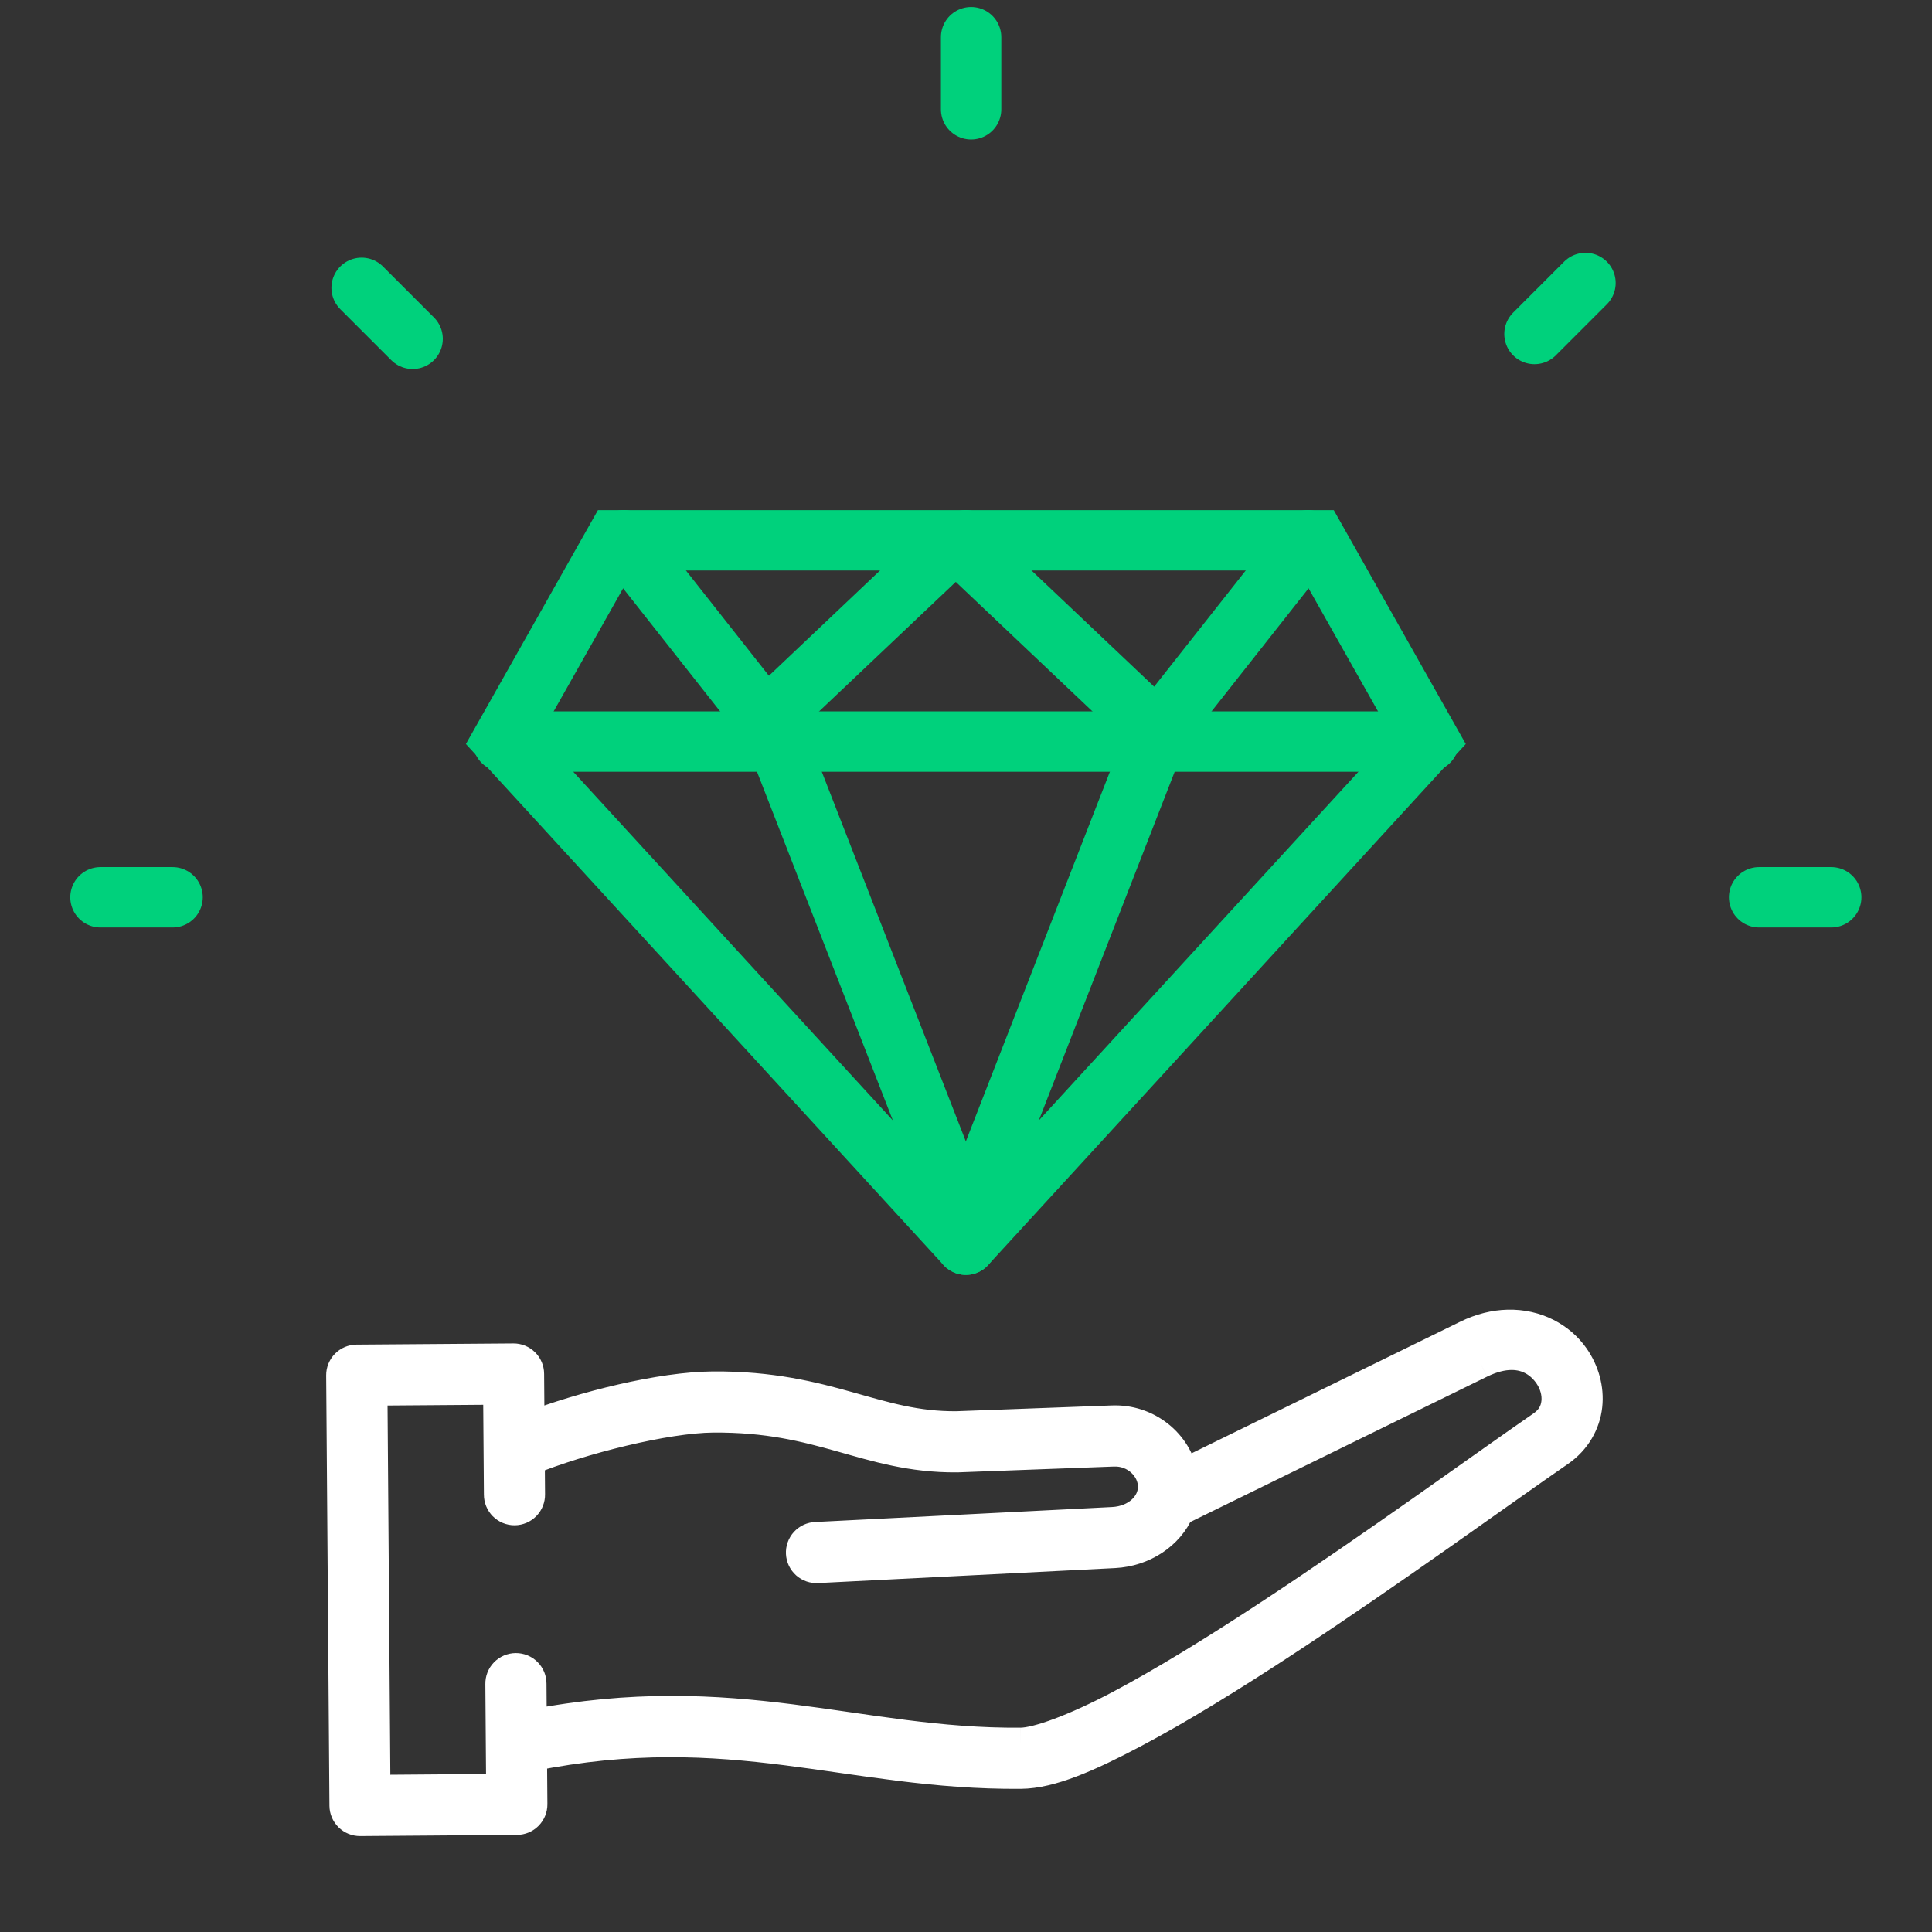
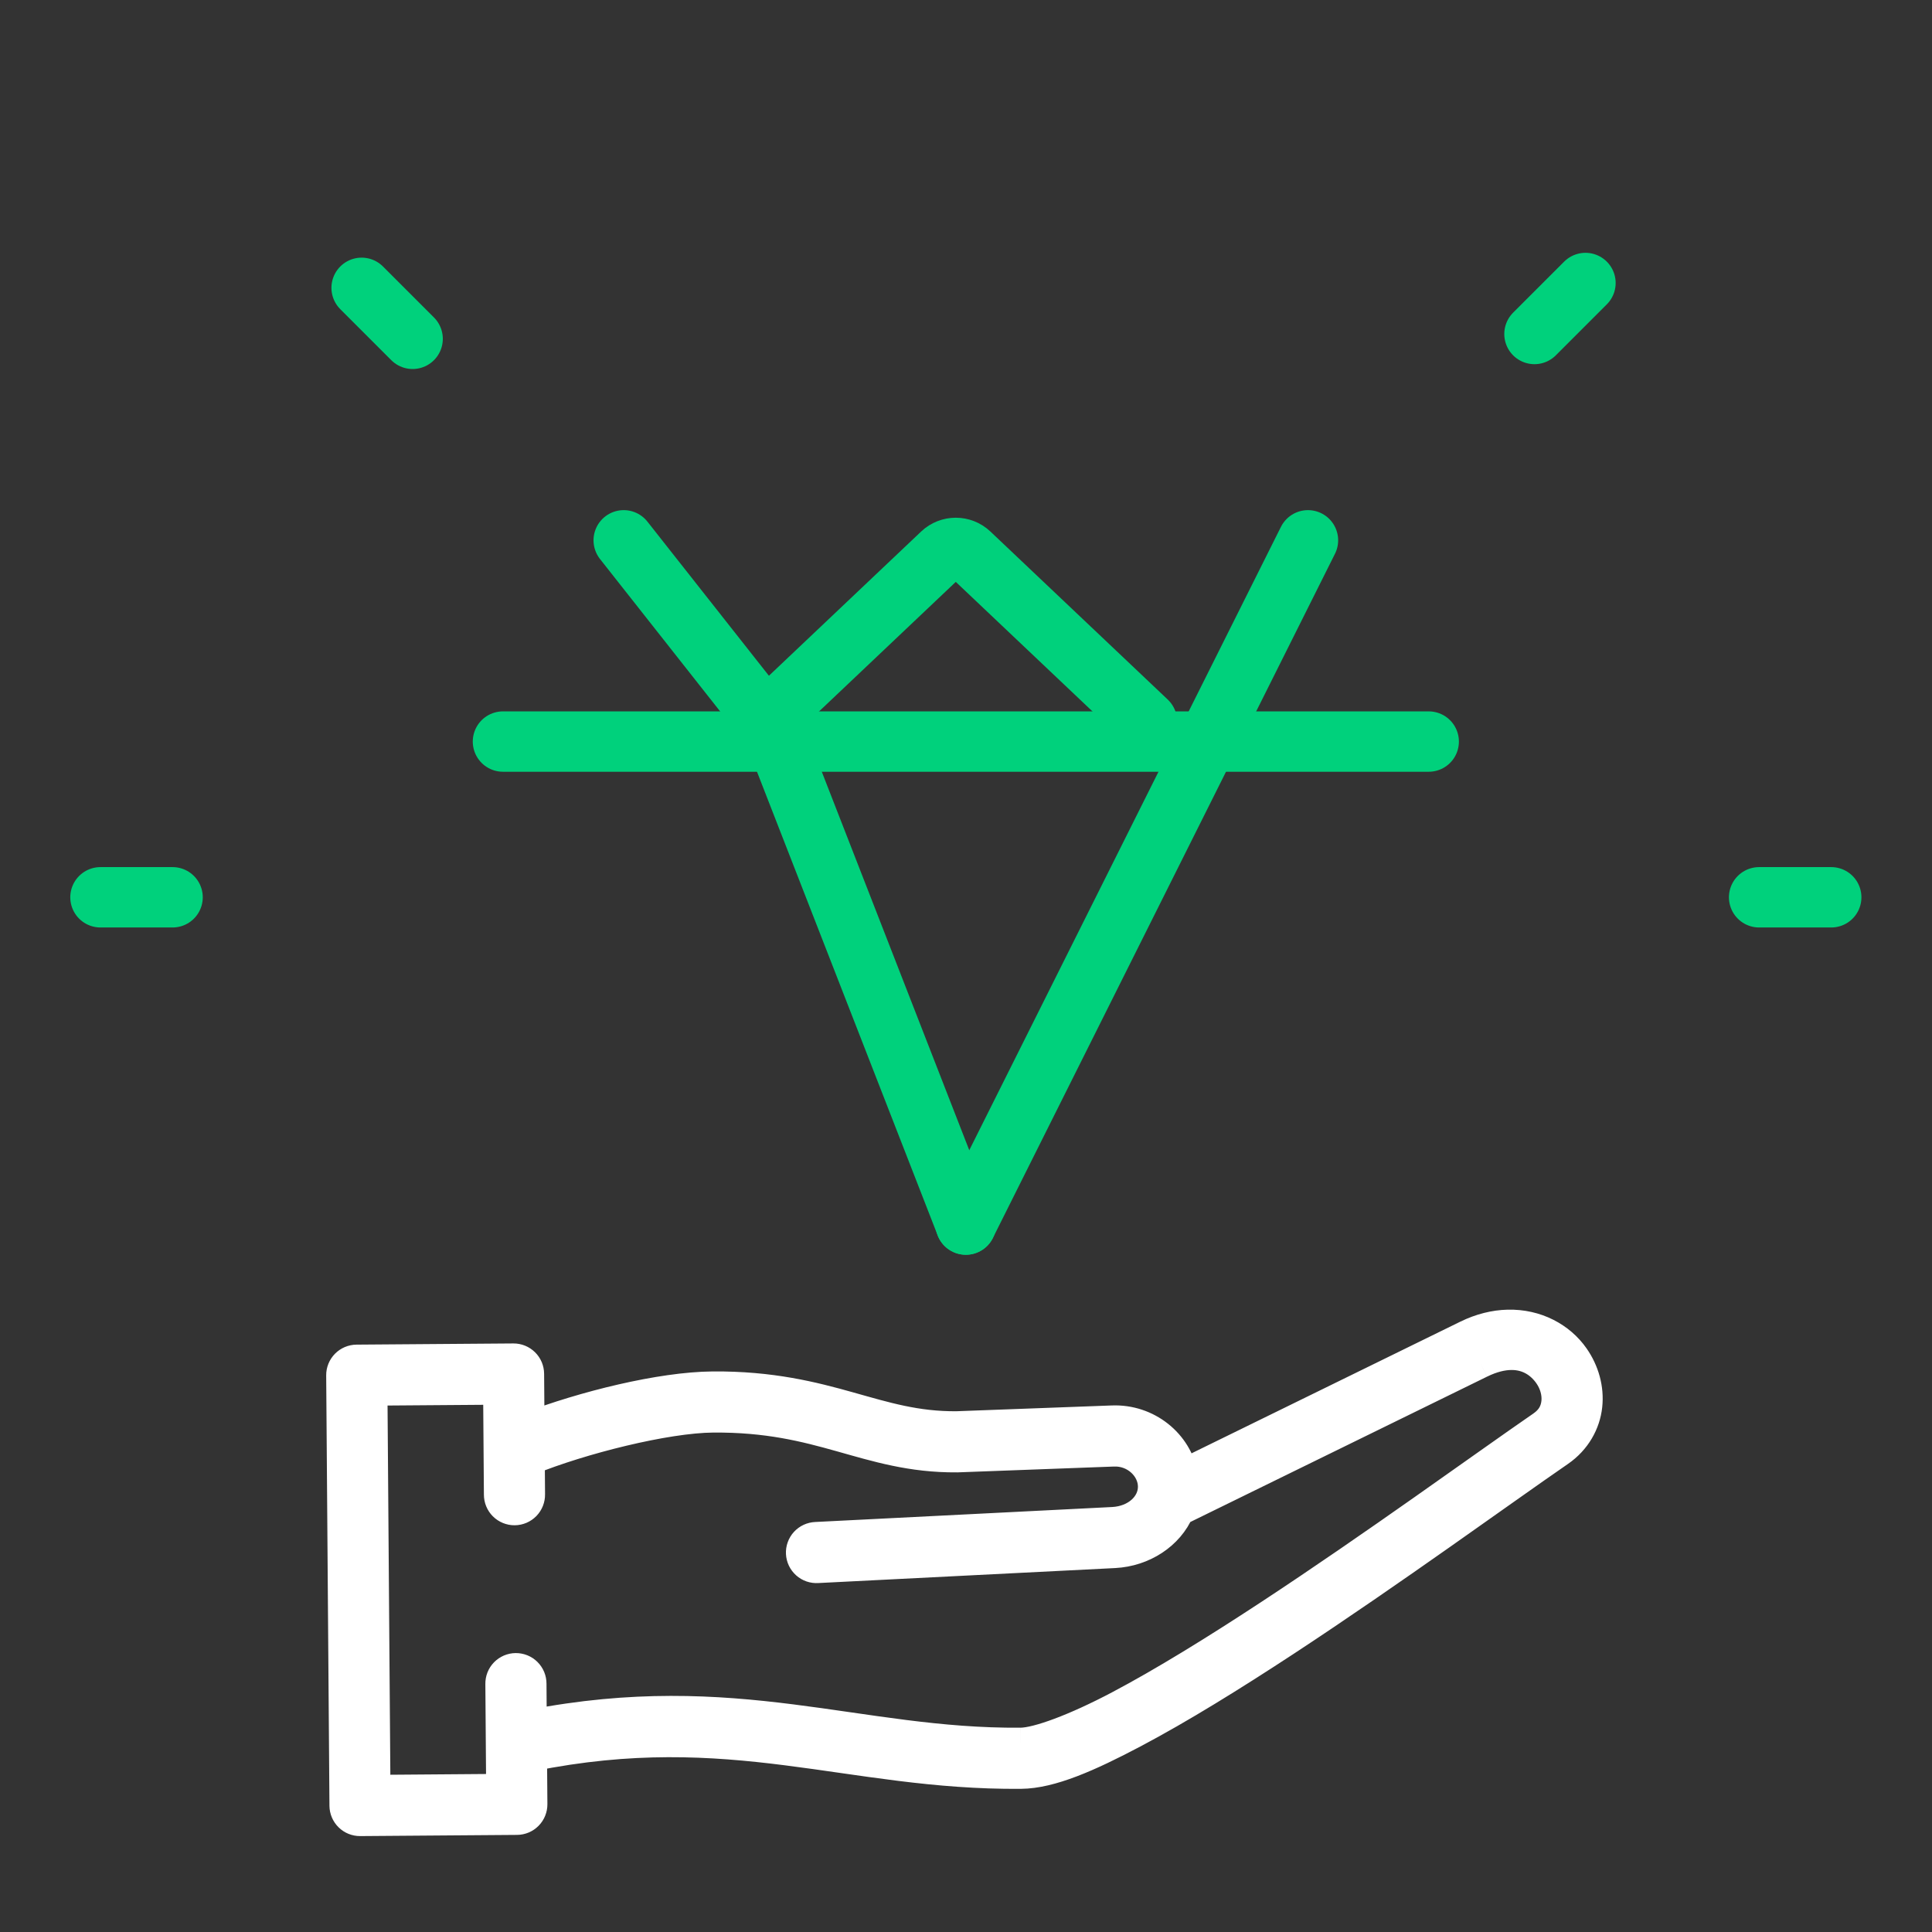
<svg xmlns="http://www.w3.org/2000/svg" width="96" height="96" viewBox="0 0 96 96" fill="none">
  <rect x="0" y="0" width="96" height="96" fill="#333333" stroke="none" />
  <path fill-rule="evenodd" clip-rule="evenodd" d="M74.919 65.877C74.282 65.894 73.601 66.054 72.905 66.396L58.733 73.338C58.456 71.768 56.984 70.567 55.27 70.636L47.532 70.924C45.516 70.939 43.985 70.465 42.181 69.958C40.376 69.451 38.315 68.924 35.423 68.946C32.839 68.966 29.008 69.922 26.258 70.974L26.237 68.268C26.236 68.078 26.159 67.895 26.023 67.762C25.887 67.628 25.704 67.554 25.513 67.555L17.721 67.614C17.53 67.616 17.348 67.693 17.214 67.829C17.081 67.965 17.006 68.148 17.008 68.338L17.17 89.721C17.172 89.912 17.249 90.094 17.385 90.228C17.52 90.362 17.704 90.436 17.895 90.434L25.687 90.375C25.877 90.374 26.059 90.297 26.193 90.161C26.327 90.025 26.401 89.842 26.4 89.651L26.381 87.22C36.362 85.202 42.202 88.158 50.73 88.086C52.188 88.074 54.042 87.263 56.311 86.064C58.58 84.865 61.201 83.243 63.854 81.502C69.16 78.018 74.601 74.048 77.459 72.082V72.082C78.27 71.523 78.725 70.689 78.817 69.846C78.909 69.004 78.667 68.157 78.179 67.458C77.509 66.497 76.321 65.839 74.919 65.877ZM75.107 67.274C75.977 67.272 76.605 67.714 77 68.281C77.301 68.712 77.438 69.23 77.388 69.691C77.338 70.152 77.13 70.563 76.643 70.898C73.744 72.893 68.329 76.844 63.065 80.3C60.433 82.028 57.839 83.631 55.639 84.793C53.439 85.956 51.567 86.642 50.719 86.648V86.648C42.611 86.717 36.55 83.771 26.37 85.757L26.355 83.664C26.355 83.569 26.337 83.474 26.301 83.386C26.264 83.298 26.211 83.218 26.144 83.151C26.076 83.083 25.996 83.03 25.908 82.994C25.82 82.958 25.725 82.94 25.63 82.94C25.535 82.941 25.441 82.961 25.353 82.998C25.265 83.036 25.186 83.09 25.12 83.158C25.053 83.227 25.001 83.308 24.966 83.396C24.932 83.485 24.915 83.579 24.917 83.675L24.957 88.943L18.602 88.992L18.451 69.046L24.805 68.998L24.845 74.266C24.845 74.362 24.863 74.456 24.899 74.544C24.935 74.632 24.989 74.712 25.056 74.78C25.123 74.847 25.204 74.9 25.292 74.936C25.38 74.972 25.474 74.991 25.57 74.99C25.665 74.989 25.759 74.969 25.847 74.932C25.934 74.895 26.014 74.84 26.08 74.772C26.146 74.704 26.198 74.623 26.233 74.534C26.268 74.445 26.285 74.351 26.283 74.255L26.27 72.513C28.858 71.46 33.069 70.401 35.434 70.383C38.149 70.363 40.01 70.841 41.792 71.342C43.574 71.843 45.296 72.379 47.547 72.361C47.555 72.361 47.562 72.361 47.569 72.361L55.323 72.072L55.326 72.072C56.446 72.026 57.336 72.901 57.343 73.861C57.35 74.821 56.486 75.622 55.299 75.682L40.546 76.426C40.45 76.43 40.357 76.452 40.27 76.492C40.184 76.532 40.106 76.588 40.041 76.659C39.977 76.729 39.927 76.811 39.895 76.901C39.862 76.99 39.848 77.086 39.853 77.181C39.858 77.276 39.881 77.369 39.922 77.455C39.964 77.541 40.022 77.618 40.093 77.682C40.164 77.745 40.247 77.794 40.337 77.825C40.428 77.856 40.523 77.868 40.618 77.862L55.371 77.117C56.779 77.046 58.044 76.225 58.548 75.025C58.572 75.017 58.596 75.007 58.619 74.995L73.538 67.687V67.687C74.128 67.397 74.651 67.275 75.107 67.274Z" fill="white" />
  <path d="M77.459 72.082C74.601 74.048 69.16 78.018 63.854 81.502C61.201 83.243 58.58 84.865 56.311 86.064C54.042 87.263 52.188 88.074 50.73 88.086C42.202 88.158 36.362 85.202 26.381 87.22L26.4 89.651C26.401 89.842 26.327 90.025 26.193 90.161C26.059 90.297 25.877 90.374 25.687 90.375L17.895 90.434C17.704 90.436 17.52 90.362 17.385 90.228C17.249 90.094 17.172 89.912 17.17 89.721L17.008 68.338C17.006 68.148 17.081 67.965 17.214 67.829C17.348 67.693 17.53 67.616 17.721 67.614L25.513 67.555C25.704 67.554 25.887 67.628 26.023 67.762C26.159 67.895 26.236 68.078 26.237 68.268L26.258 70.974C29.008 69.922 32.839 68.966 35.423 68.946C38.315 68.924 40.376 69.451 42.181 69.958C43.985 70.465 45.516 70.939 47.532 70.924L55.27 70.636C56.984 70.567 58.456 71.768 58.733 73.338L72.905 66.396C73.601 66.054 74.282 65.894 74.919 65.877C76.321 65.839 77.509 66.497 78.179 67.458C78.667 68.157 78.909 69.004 78.817 69.846C78.725 70.689 78.27 71.523 77.459 72.082ZM77.459 72.082V72.082ZM50.719 86.648C51.567 86.642 53.439 85.956 55.639 84.793C57.839 83.631 60.433 82.028 63.065 80.3C68.329 76.844 73.744 72.893 76.643 70.898C77.13 70.563 77.338 70.152 77.388 69.691C77.438 69.23 77.301 68.712 77 68.281C76.605 67.714 75.977 67.272 75.107 67.274C74.651 67.275 74.128 67.397 73.538 67.687M50.719 86.648V86.648ZM50.719 86.648C42.611 86.717 36.55 83.771 26.37 85.757L26.355 83.664C26.355 83.569 26.337 83.474 26.301 83.386C26.264 83.298 26.211 83.218 26.144 83.151C26.076 83.083 25.996 83.03 25.908 82.994C25.82 82.958 25.725 82.94 25.63 82.94C25.535 82.941 25.441 82.961 25.353 82.998C25.265 83.036 25.186 83.09 25.12 83.158C25.053 83.227 25.001 83.308 24.966 83.396C24.932 83.485 24.915 83.579 24.917 83.675L24.957 88.943L18.602 88.992L18.451 69.046L24.805 68.998L24.845 74.266C24.845 74.362 24.863 74.456 24.899 74.544C24.935 74.632 24.989 74.712 25.056 74.78C25.123 74.847 25.204 74.9 25.292 74.936C25.38 74.972 25.474 74.991 25.57 74.99C25.665 74.989 25.759 74.969 25.847 74.932C25.934 74.895 26.014 74.84 26.08 74.772C26.146 74.704 26.198 74.623 26.233 74.534C26.268 74.445 26.285 74.351 26.283 74.255L26.27 72.513C28.858 71.46 33.069 70.401 35.434 70.383C38.149 70.363 40.01 70.841 41.792 71.342C43.574 71.843 45.296 72.379 47.547 72.361C47.555 72.361 47.562 72.361 47.569 72.361L55.323 72.072L55.326 72.072C56.446 72.026 57.336 72.901 57.343 73.861C57.35 74.821 56.486 75.622 55.299 75.682L40.546 76.426C40.45 76.43 40.357 76.452 40.27 76.492C40.184 76.532 40.106 76.588 40.041 76.659C39.977 76.729 39.927 76.811 39.895 76.901C39.862 76.99 39.848 77.086 39.853 77.181C39.858 77.276 39.881 77.369 39.922 77.455C39.964 77.541 40.022 77.618 40.093 77.682C40.164 77.745 40.247 77.794 40.337 77.825C40.428 77.856 40.523 77.868 40.618 77.862L55.371 77.117C56.779 77.046 58.044 76.225 58.548 75.025C58.572 75.017 58.596 75.007 58.619 74.995L73.538 67.687M73.538 67.687V67.687Z" stroke="white" stroke-width="1.6" />
-   <path d="M47.992 61.848L24.992 36.759L30.587 26.848H47.992" stroke="#00D17C" stroke-width="3" stroke-linecap="round" />
-   <path d="M47.992 61.848L70.992 36.759L65.398 26.848H47.992" stroke="#00D17C" stroke-width="3" stroke-linecap="round" />
  <path d="M24.992 36.848H70.992" stroke="#00D17C" stroke-width="3" stroke-linecap="round" />
  <path d="M30.992 26.848L38.41 36.258L47.992 60.848" stroke="#00D17C" stroke-width="3" stroke-linecap="round" />
-   <path d="M64.992 26.848L57.574 36.258L47.992 60.848" stroke="#00D17C" stroke-width="3" stroke-linecap="round" />
+   <path d="M64.992 26.848L47.992 60.848" stroke="#00D17C" stroke-width="3" stroke-linecap="round" />
  <path d="M37.992 35.848L46.804 27.499C47.19 27.134 47.794 27.134 48.18 27.499L56.992 35.848" stroke="#00D17C" stroke-width="3" stroke-linecap="round" />
-   <path d="M48.254 1.848V5.431" stroke="#00D17C" stroke-width="3" stroke-linecap="round" />
  <path d="M90.993 44.586L87.41 44.586" stroke="#00D17C" stroke-width="3" stroke-linecap="round" />
  <path d="M8.575 44.586L4.992 44.586" stroke="#00D17C" stroke-width="3" stroke-linecap="round" />
  <path d="M20.503 16.836L17.969 14.302" stroke="#00D17C" stroke-width="3" stroke-linecap="round" />
  <path d="M78.781 14.062L76.247 16.596" stroke="#00D17C" stroke-width="3" stroke-linecap="round" />
</svg>